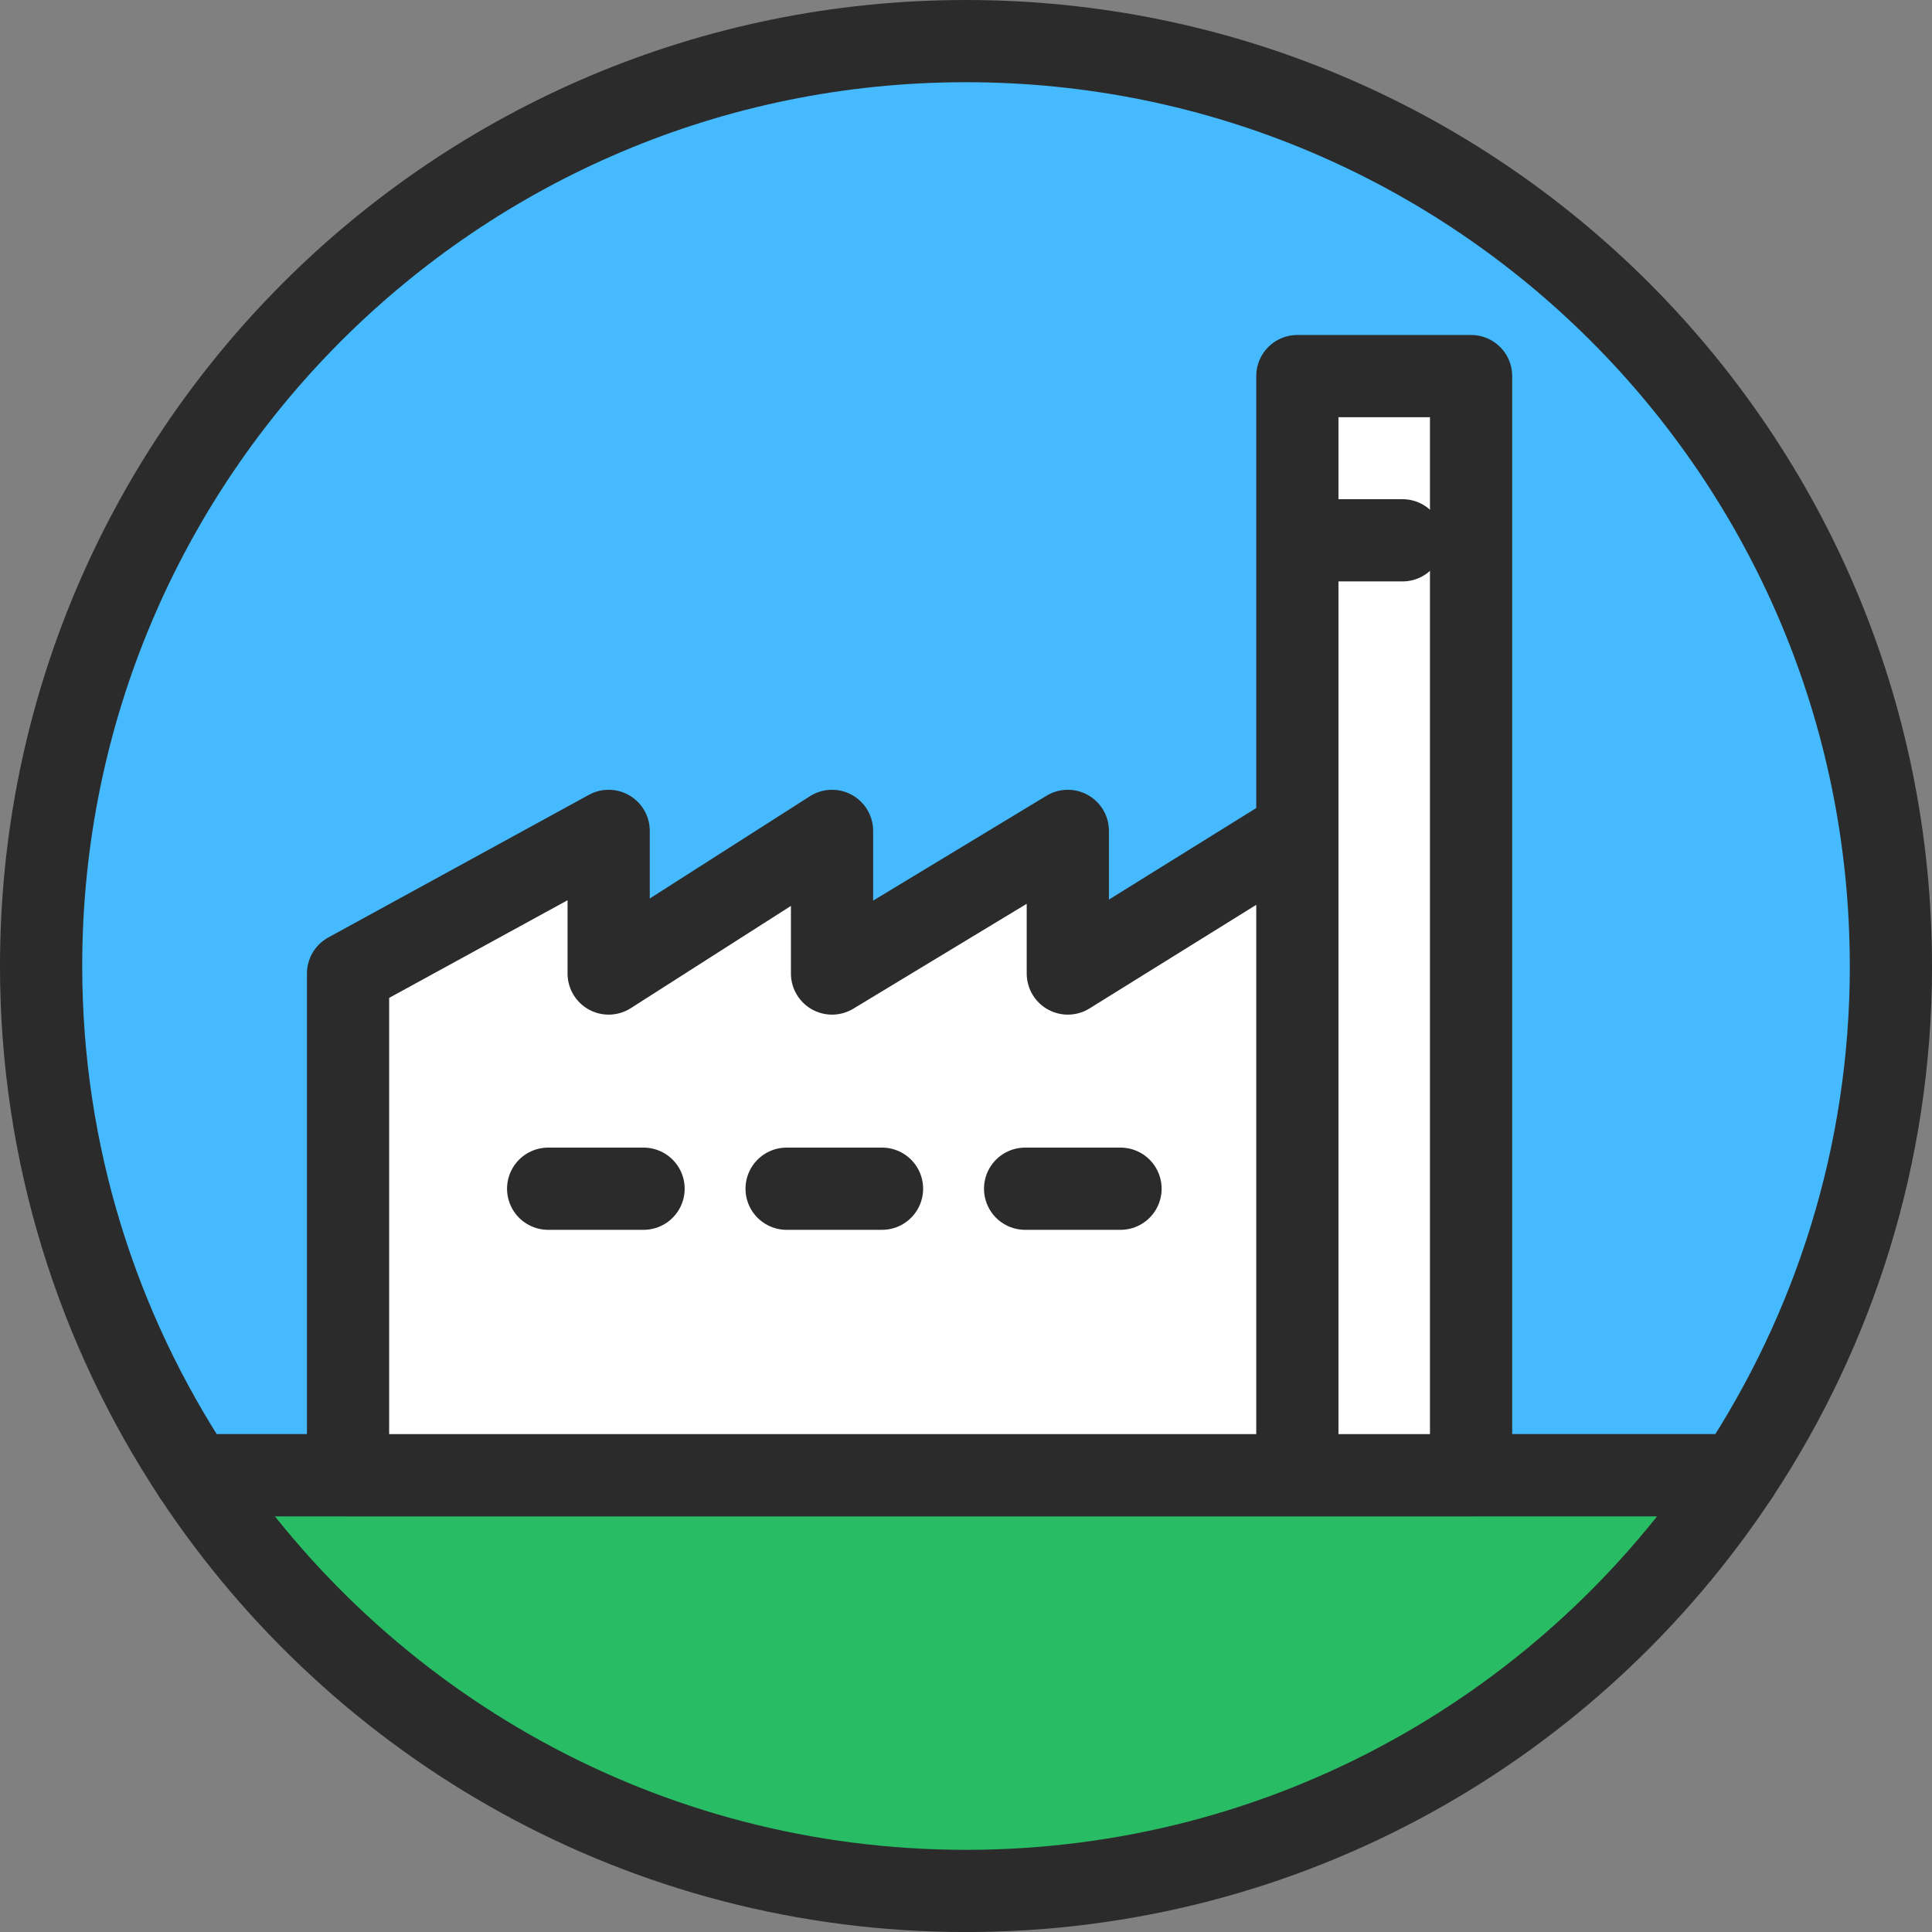
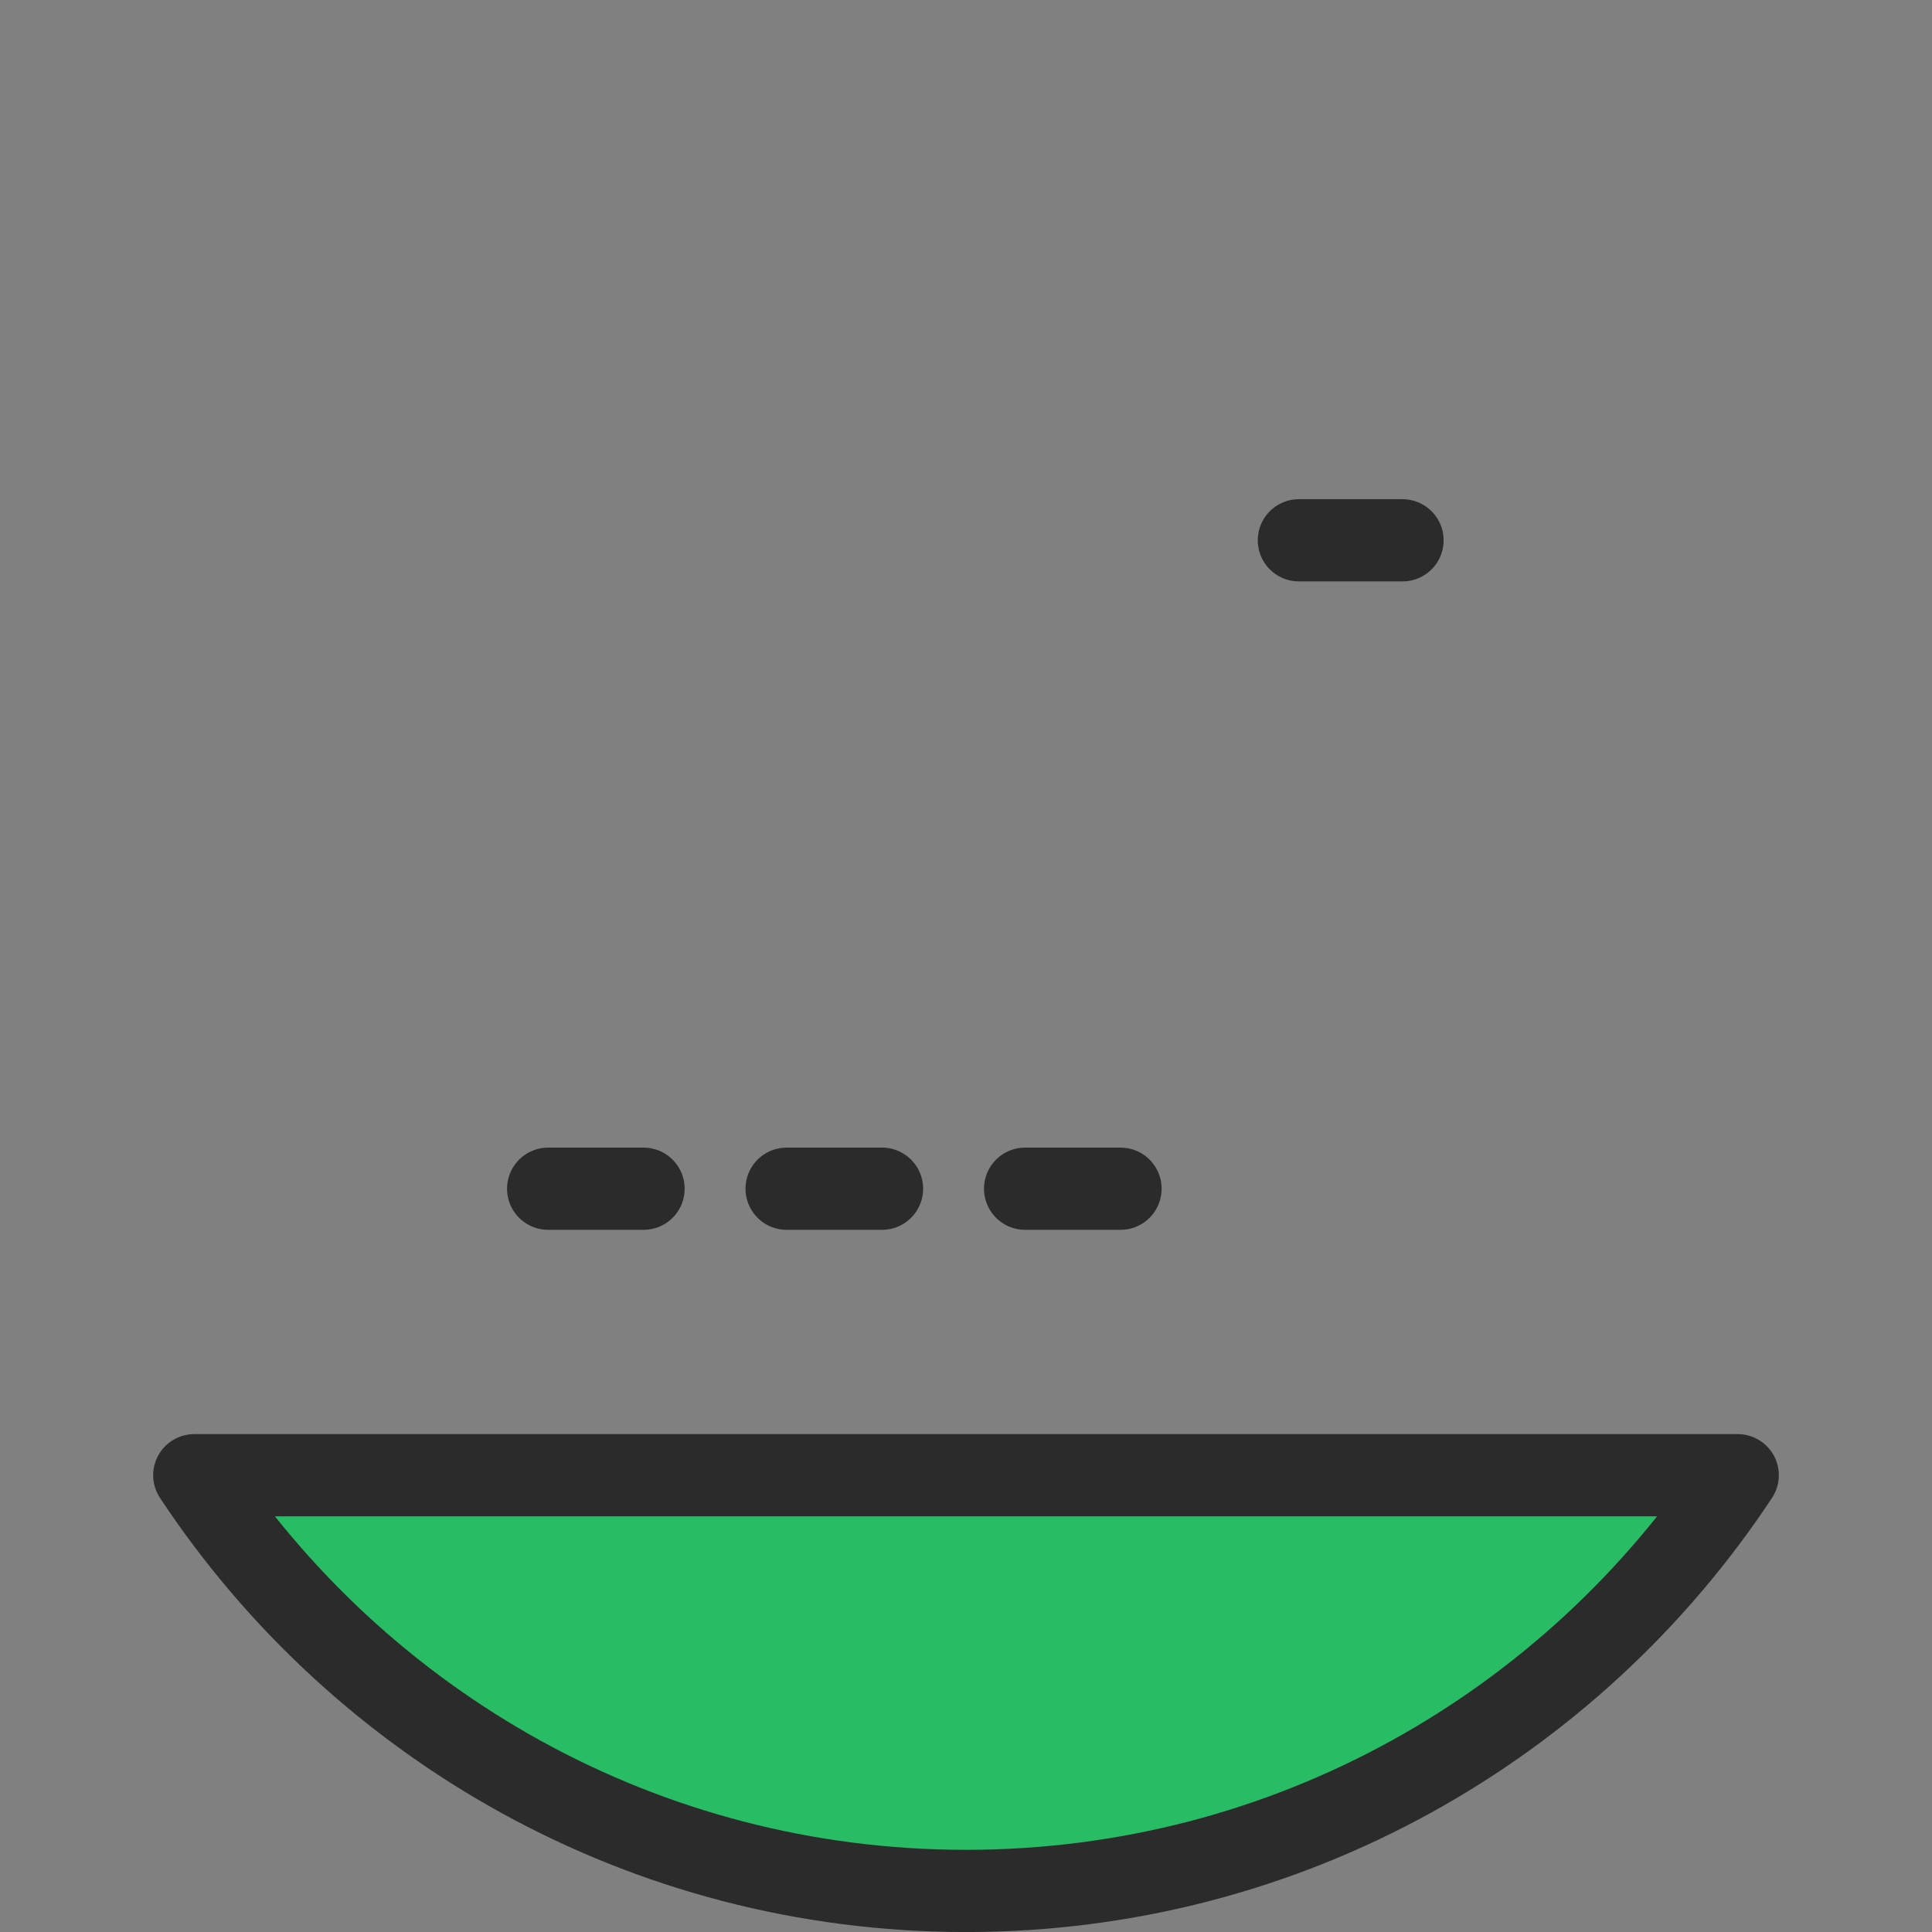
<svg xmlns="http://www.w3.org/2000/svg" id="_レイヤー_2" data-name="レイヤー 2" viewBox="0 0 47 47">
  <rect x="0" y="0" width="47" height="47" fill="#808080" stroke="none" />
  <g id="header">
    <g>
      <g>
-         <path d="M4.726,35.888c4.027,6.09,10.928,10.113,18.774,10.113s14.748-4.023,18.774-10.113H4.726Z" style="fill: #28bc64; stroke: #2b2b2b; stroke-linecap: round; stroke-linejoin: round; stroke-width: 2px;" />
-         <path d="M46,23.5c0-12.427-10.074-22.5-22.5-22.5S1,11.073,1,23.5c0,4.579,1.376,8.834,3.726,12.387h37.549c2.35-3.554,3.726-7.808,3.726-12.387Z" style="fill: #46baff; stroke: #2b2b2b; stroke-linecap: round; stroke-linejoin: round; stroke-width: 2px;" />
+         <path d="M4.726,35.888c4.027,6.09,10.928,10.113,18.774,10.113s14.748-4.023,18.774-10.113H4.726" style="fill: #28bc64; stroke: #2b2b2b; stroke-linecap: round; stroke-linejoin: round; stroke-width: 2px;" />
      </g>
      <g id="_18" data-name="18">
-         <path d="M14.807,20.213v3.47l5.434-3.47v3.47l5.736-3.47v3.47l5.584-3.47v15.675H8.467v-12.205l6.34-3.47ZM31.561,35.888h4.226V9.149h-4.226v11.064" style="fill: #fff; stroke: #2b2b2b; stroke-linecap: round; stroke-linejoin: round; stroke-width: 2px;" />
        <path d="M31.598,13.144h2.521M15.656,28.918h-2.321M21.457,28.918h-2.321M27.259,28.918h-2.321" style="fill: none; stroke: #2b2b2b; stroke-linecap: round; stroke-linejoin: round; stroke-width: 2px;" />
      </g>
    </g>
  </g>
</svg>